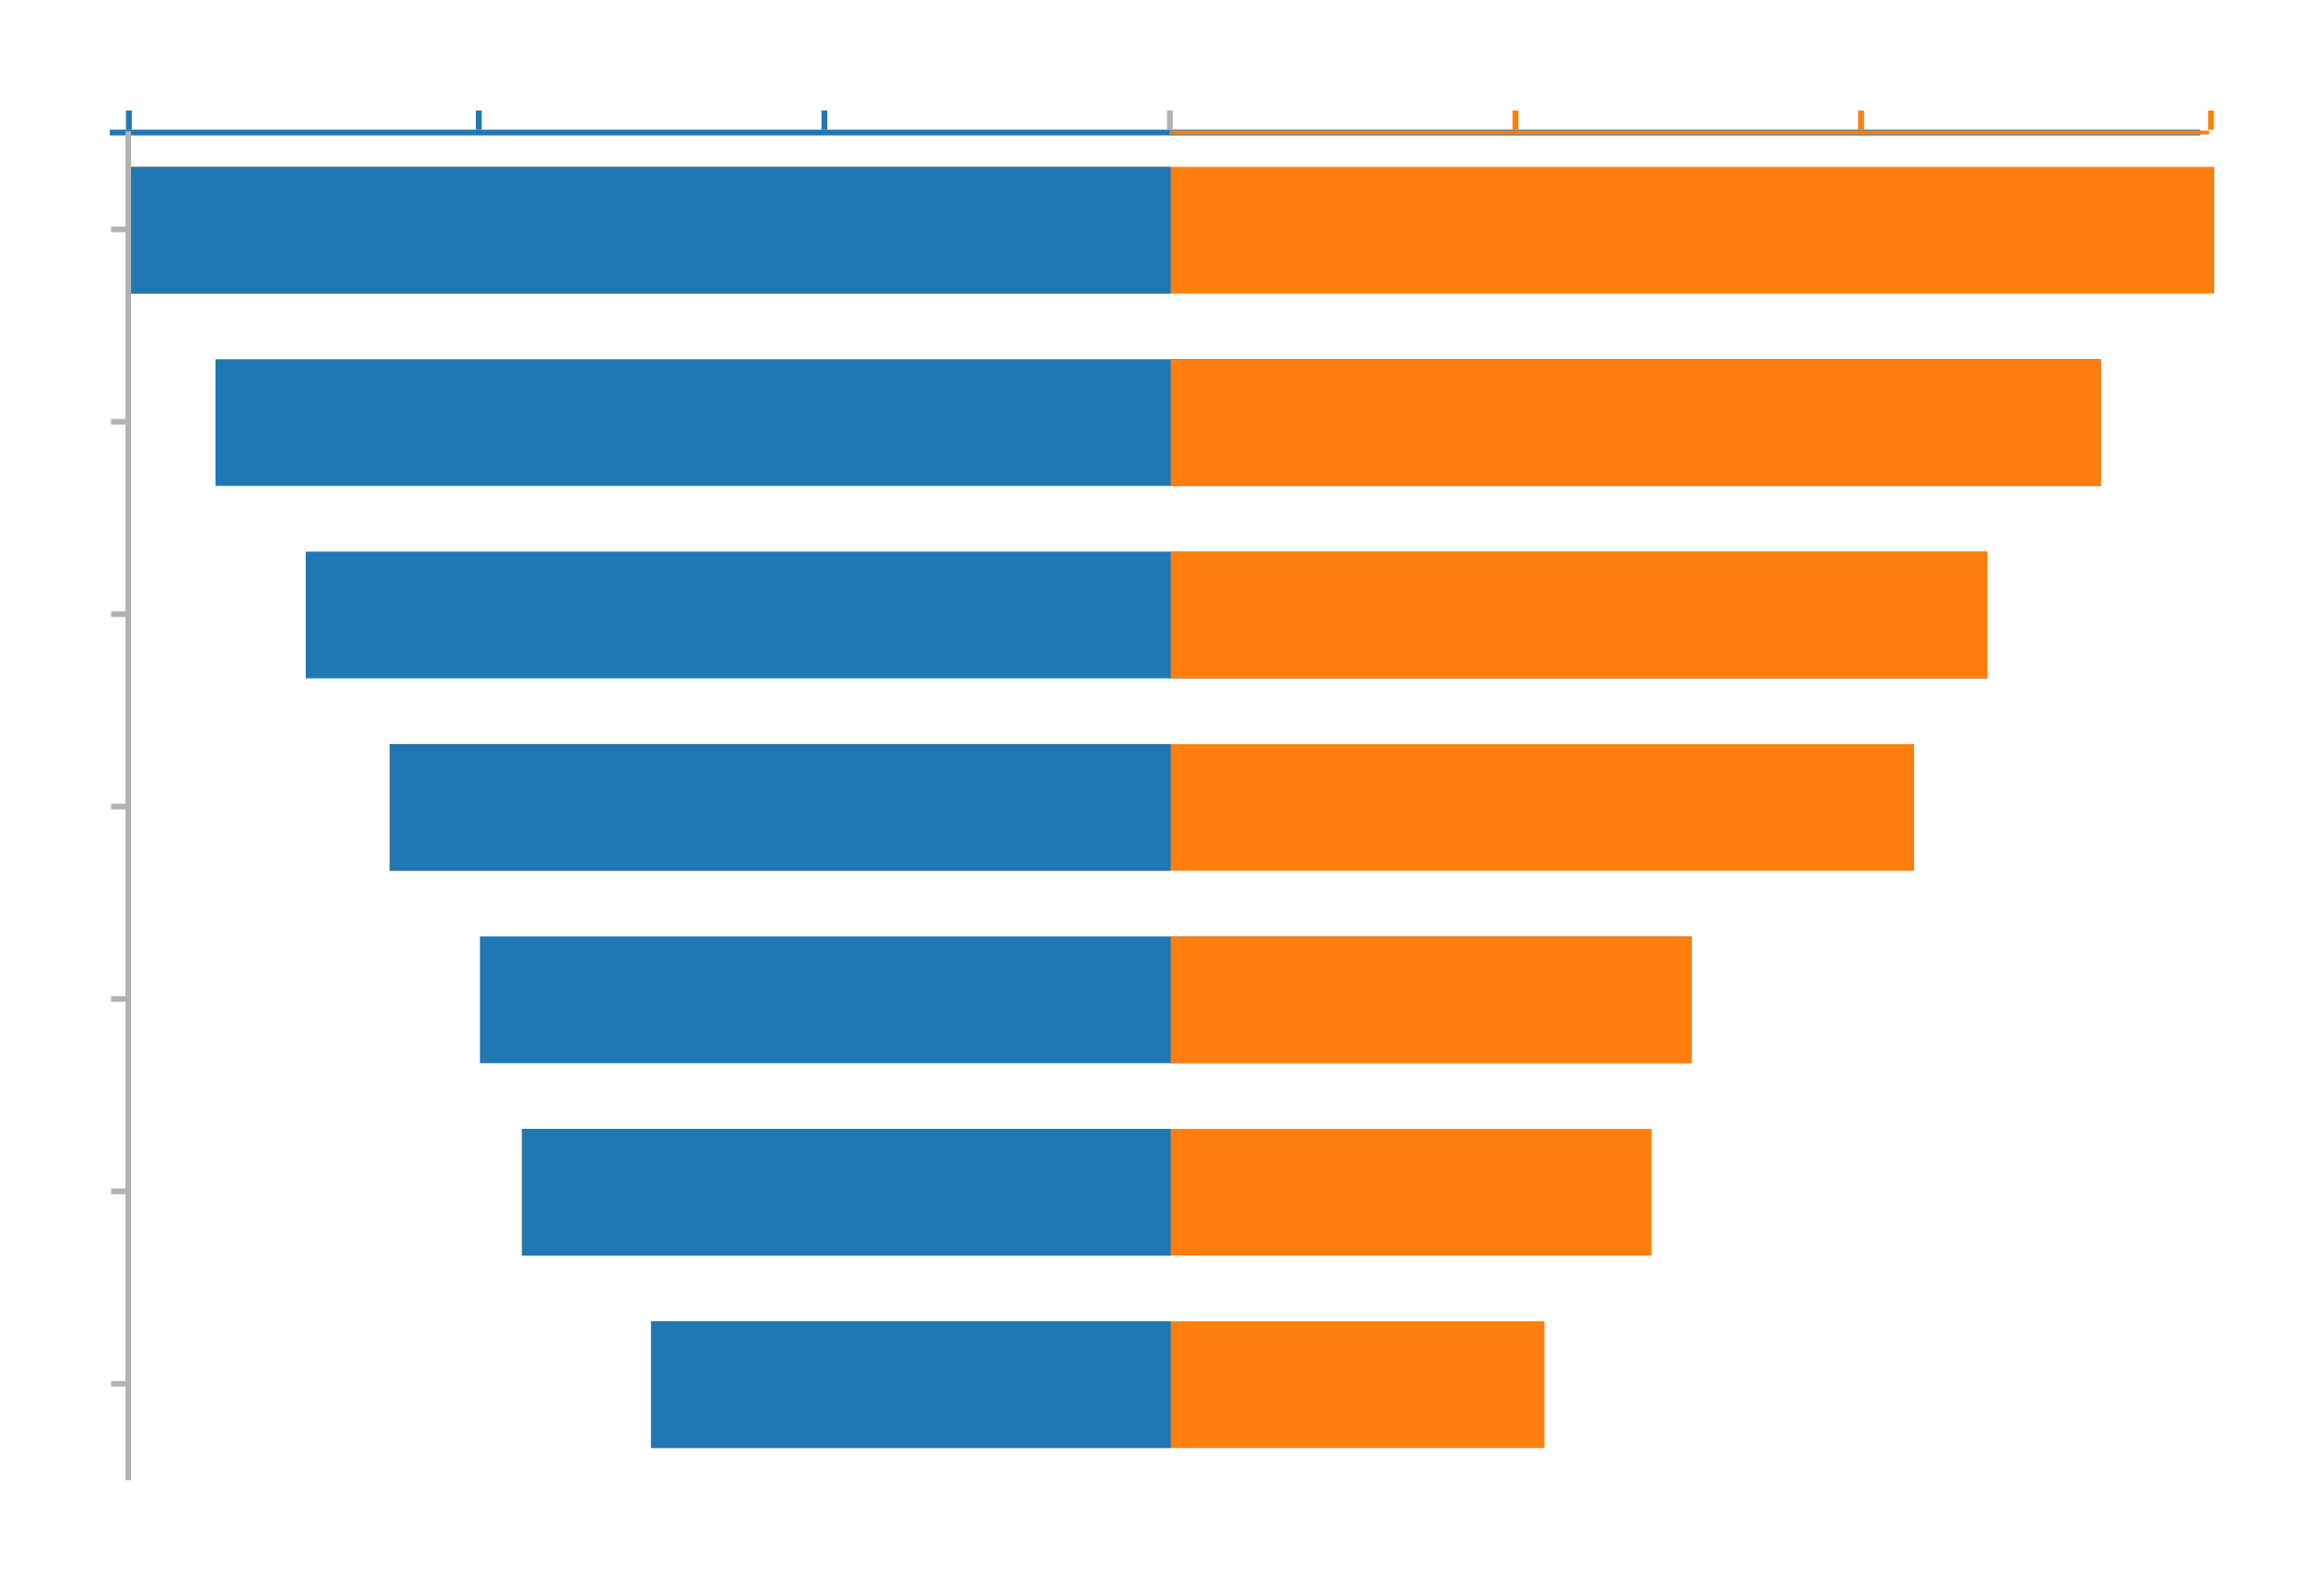
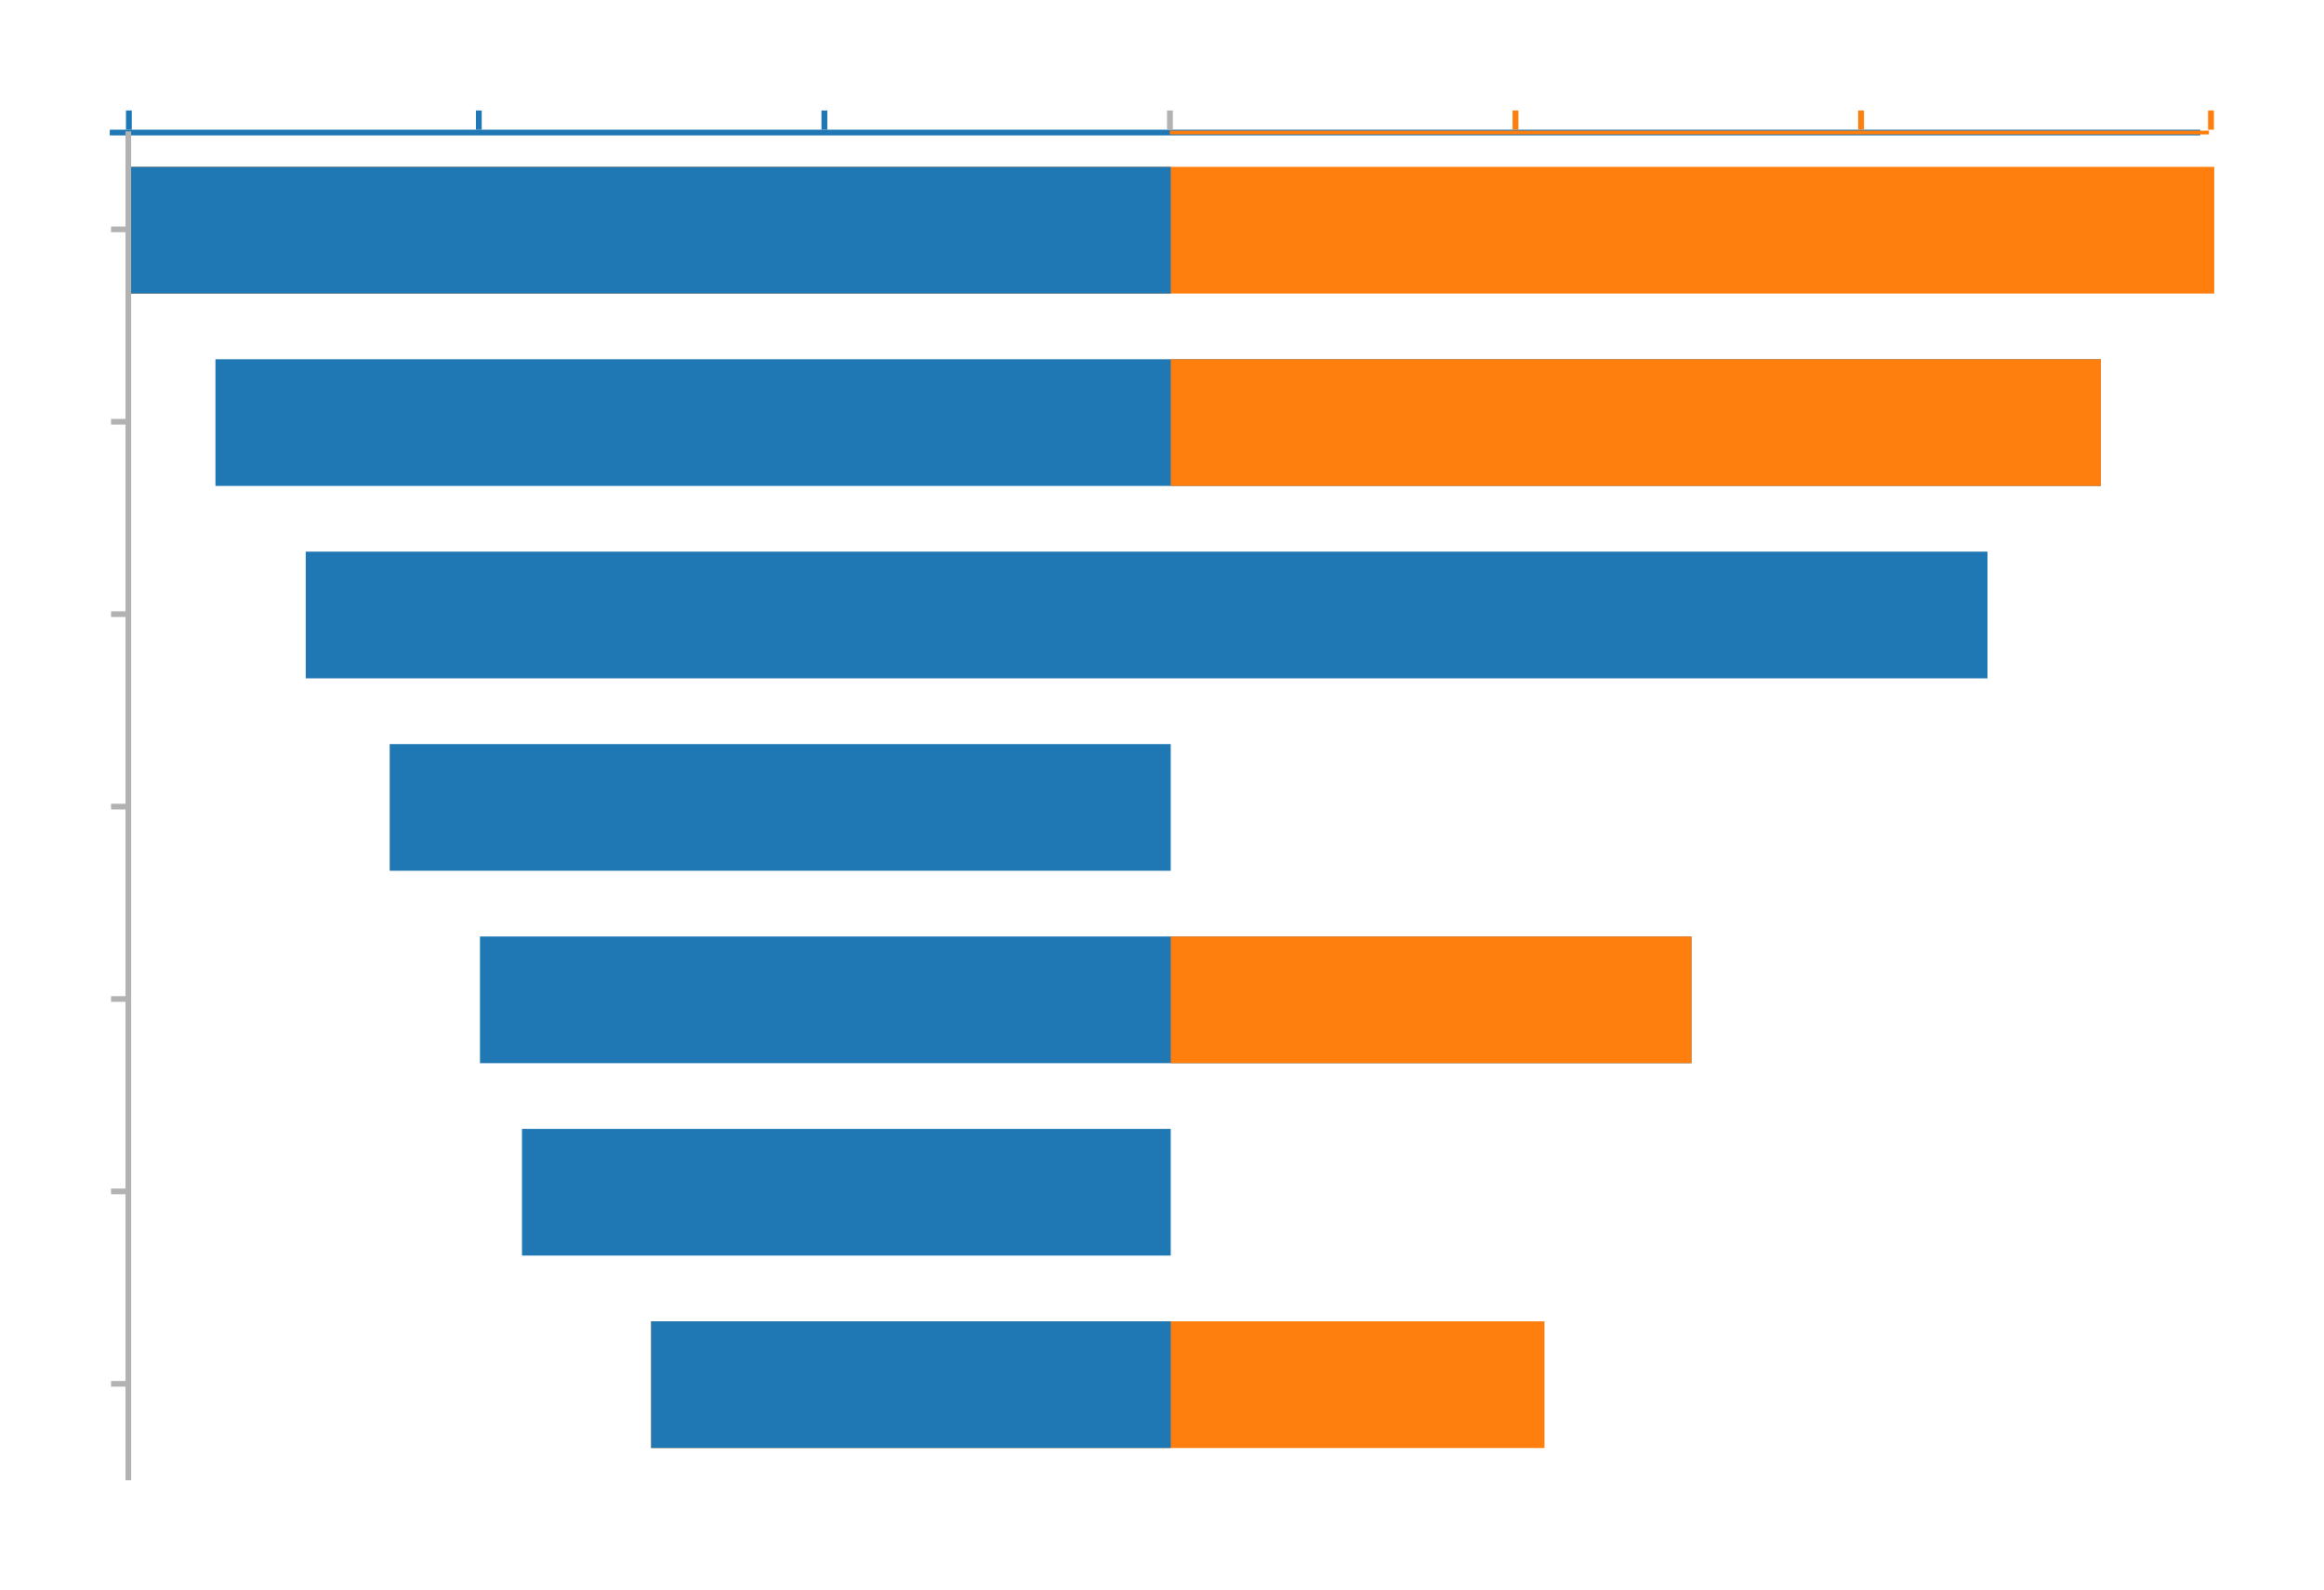
<svg xmlns="http://www.w3.org/2000/svg" id="Layer_2" data-name="Layer 2" viewBox="0 0 614 420">
  <defs>
    <style>.cls-1{fill:#ff7f0e;}.cls-2{fill:#1f77b4;}.cls-3,.cls-4,.cls-5,.cls-6,.cls-7,.cls-8{fill:none;stroke-miterlimit:10;}.cls-3,.cls-6{stroke:#1f77b4;}.cls-3,.cls-4{stroke-width:1.5px;}.cls-4,.cls-8{stroke:#b2b2b2;}.cls-5,.cls-7{stroke:#ff7f0e;}.cls-6,.cls-7,.cls-8{stroke-width:1.54px;}</style>
  </defs>
  <title>Charts Gallery</title>
  <rect class="cls-1" x="33.62" y="44.07" width="551.38" height="33.46" />
  <rect class="cls-2" x="56.92" y="94.89" width="498.13" height="33.46" />
  <rect class="cls-2" x="80.77" y="145.71" width="444.32" height="33.46" />
-   <rect class="cls-1" x="102.96" y="196.54" width="402.72" height="33.46" />
  <rect class="cls-2" x="126.81" y="247.36" width="320.07" height="33.46" />
-   <rect class="cls-1" x="137.91" y="298.18" width="298.43" height="33.46" />
  <rect class="cls-1" x="172.02" y="349.01" width="236.03" height="33.46" />
  <rect class="cls-2" x="33.62" y="44.07" width="275.69" height="33.46" />
  <rect class="cls-1" x="309.31" y="94.89" width="245.73" height="33.46" />
-   <rect class="cls-1" x="309.31" y="145.71" width="215.78" height="33.46" />
  <rect class="cls-2" x="102.96" y="196.54" width="206.35" height="33.46" />
  <rect class="cls-1" x="309.31" y="247.36" width="137.57" height="33.46" />
  <rect class="cls-2" x="137.91" y="298.18" width="171.4" height="33.46" />
  <rect class="cls-2" x="172.02" y="349.01" width="137.29" height="33.46" />
  <line class="cls-3" x1="29" y1="35.01" x2="581.3" y2="35.01" />
  <line class="cls-4" x1="33.9" y1="34.69" x2="33.9" y2="391" />
  <line class="cls-4" x1="33.62" y1="60.58" x2="29.34" y2="60.58" />
  <line class="cls-4" x1="33.62" y1="111.4" x2="29.34" y2="111.4" />
  <line class="cls-4" x1="33.62" y1="162.22" x2="29.34" y2="162.22" />
  <line class="cls-4" x1="33.62" y1="213.05" x2="29.34" y2="213.05" />
  <line class="cls-4" x1="33.62" y1="263.87" x2="29.34" y2="263.87" />
  <line class="cls-4" x1="33.62" y1="314.69" x2="29.34" y2="314.69" />
  <line class="cls-4" x1="33.62" y1="365.52" x2="29.34" y2="365.52" />
  <line class="cls-5" x1="309.07" y1="35.01" x2="583.61" y2="35.01" />
  <line class="cls-6" x1="34.05" y1="34.26" x2="34.05" y2="29.18" />
  <line class="cls-6" x1="126.5" y1="34.26" x2="126.5" y2="29.18" />
  <line class="cls-6" x1="217.8" y1="34.26" x2="217.8" y2="29.18" />
  <line class="cls-7" x1="400.39" y1="34.26" x2="400.39" y2="29.18" />
  <line class="cls-7" x1="491.69" y1="34.26" x2="491.69" y2="29.18" />
  <line class="cls-7" x1="584.14" y1="34.26" x2="584.14" y2="29.18" />
  <line class="cls-8" x1="309.1" y1="34.26" x2="309.1" y2="29.18" />
</svg>